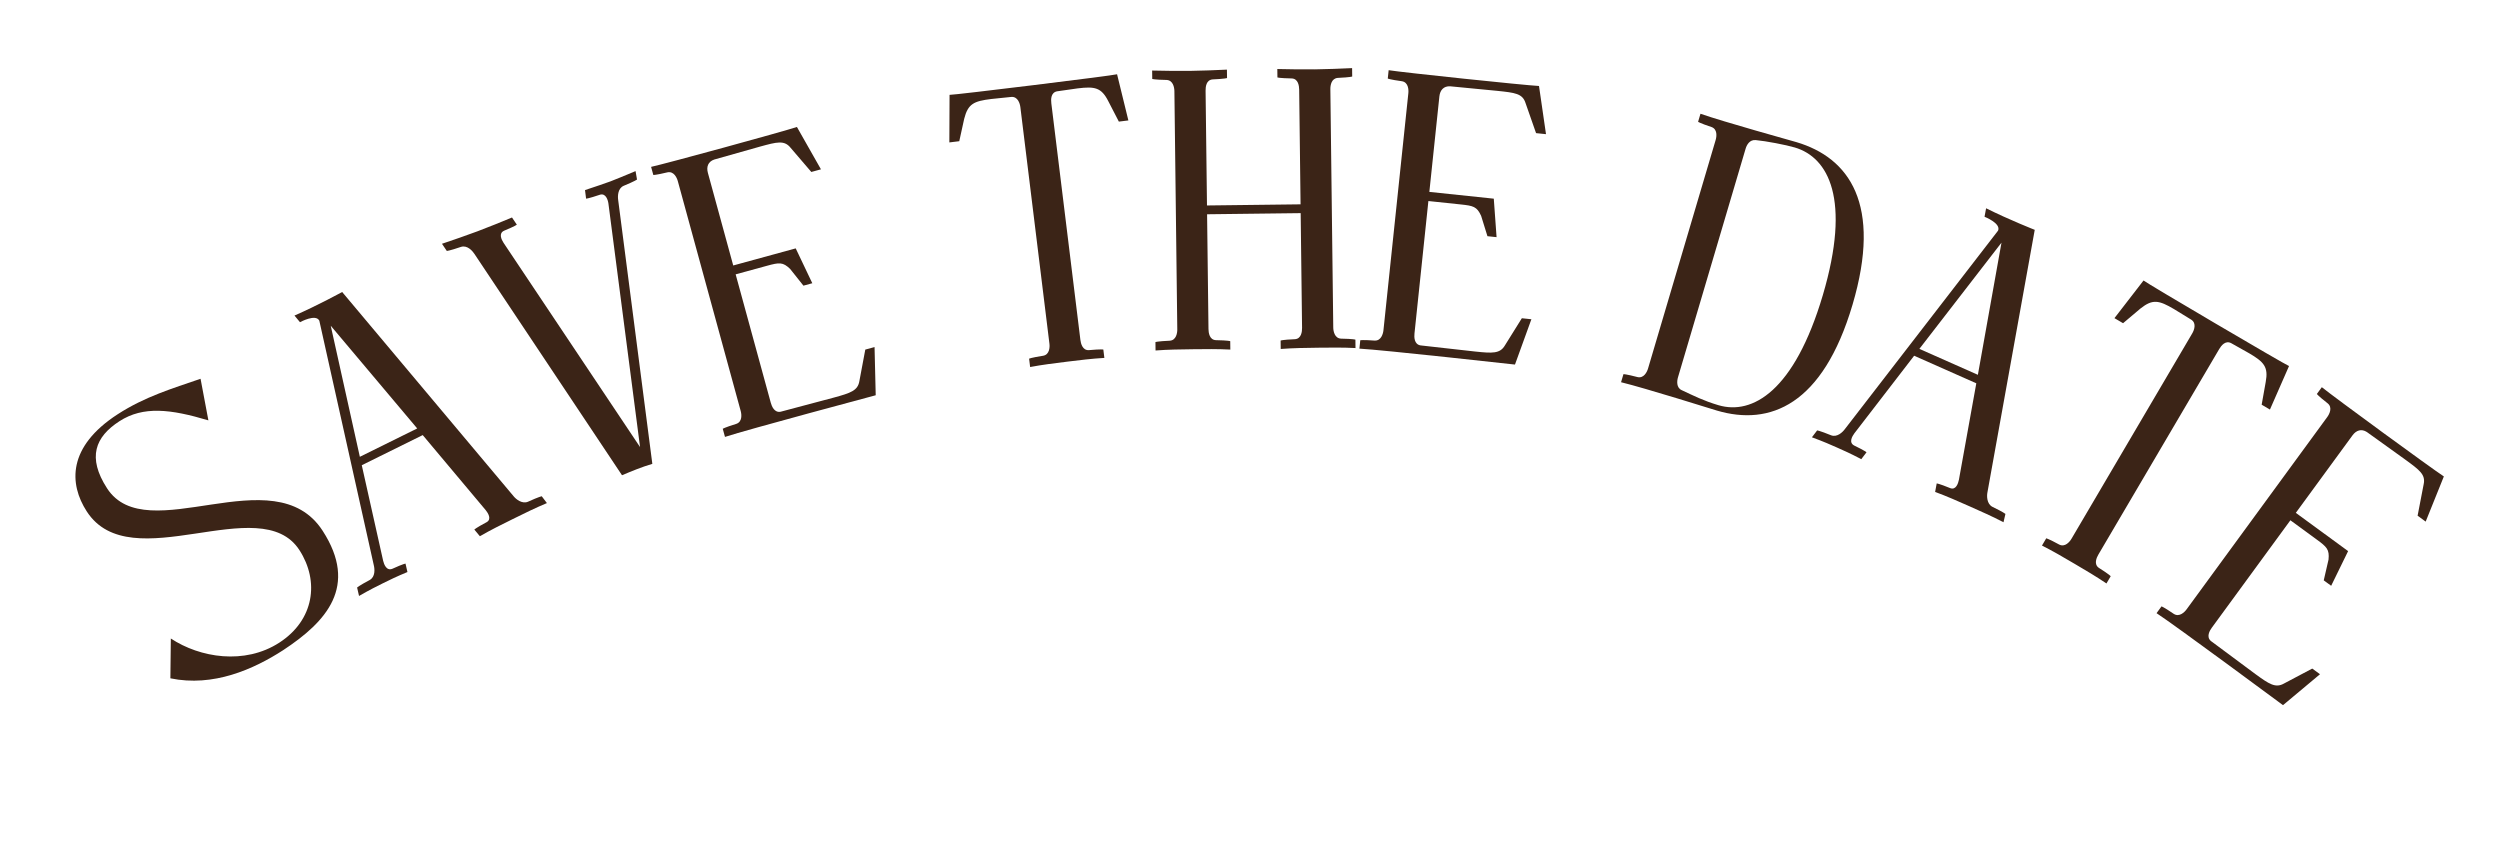
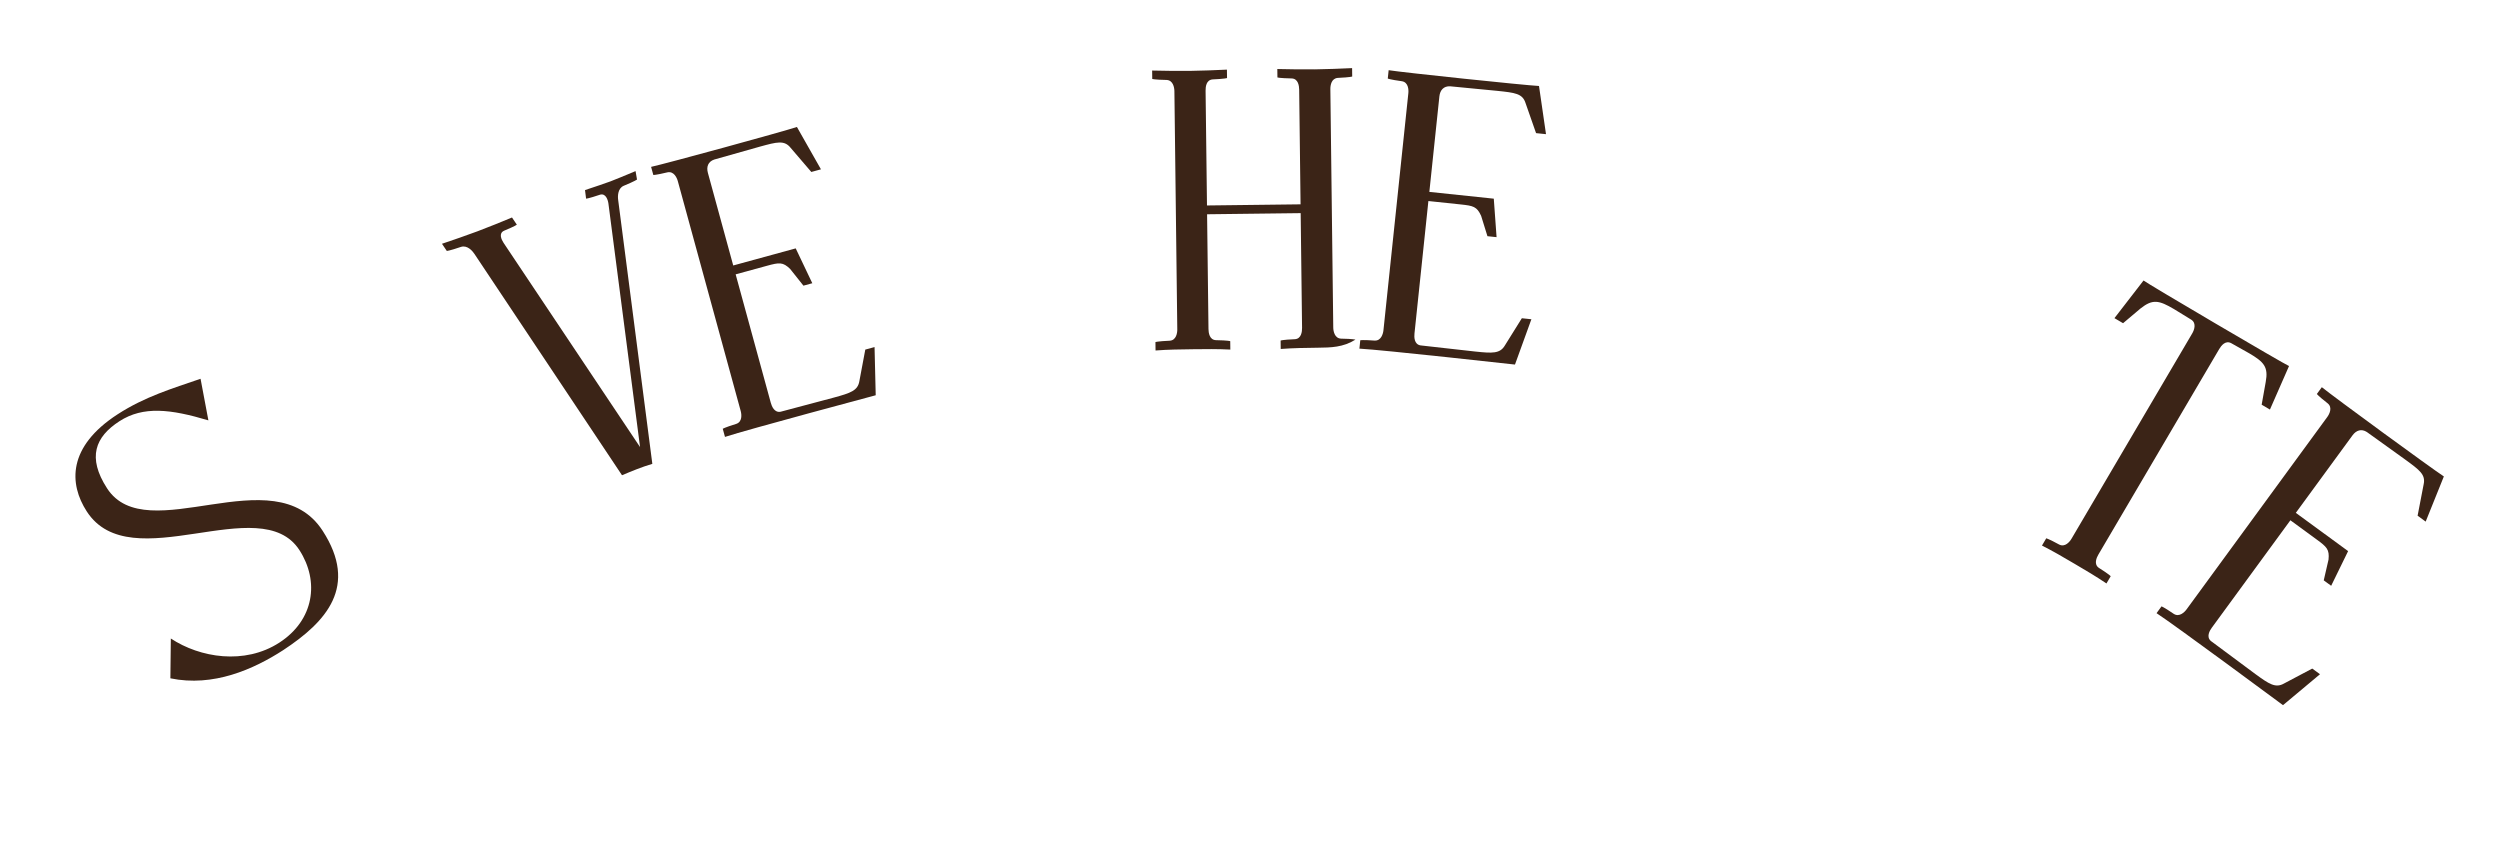
<svg xmlns="http://www.w3.org/2000/svg" width="257" height="89" viewBox="0 0 257 89" fill="none">
  <path d="M28.709 66.068C32.3 63.747 32.857 59.763 30.781 56.552C26.763 50.337 13.45 59.581 8.918 52.573C7.087 49.741 6.924 45.93 12.103 42.582C14.9 40.773 17.694 39.946 20.617 38.938L21.423 43.214C17.539 42.053 14.727 41.718 12.276 43.303C9.79 44.91 8.95 47.019 11.004 50.196C15.089 56.514 28.192 46.868 33.17 54.567C36.853 60.264 33.575 63.901 29.108 66.838C26.07 68.802 21.927 70.649 17.515 69.731L17.561 65.638C20.556 67.619 25.152 68.368 28.709 66.068Z" fill="#3B2417" />
-   <path d="M42.889 44.044L34 33.487L36.992 46.96L42.889 44.044ZM41.686 57.94L41.885 58.805C40.743 59.278 40.079 59.606 39.379 59.952C38.715 60.28 38.052 60.608 36.909 61.265L36.711 60.4C36.711 60.4 36.859 60.235 38.02 59.615C38.591 59.286 38.521 58.495 38.431 58.127L32.826 32.967C32.461 32.229 30.839 33.123 30.839 33.123L30.272 32.44C32.649 31.403 35.174 30.017 35.174 30.017L52.805 51.021C53.043 51.316 53.666 51.834 54.273 51.579C55.434 51.051 55.692 51.016 55.692 51.016L56.222 51.717C55.043 52.208 53.864 52.791 52.721 53.356C51.578 53.92 50.436 54.485 49.33 55.124L48.763 54.441C48.763 54.441 48.874 54.294 50.035 53.675C50.57 53.364 50.168 52.737 49.93 52.442L43.456 44.727L37.19 47.825L39.389 57.654C39.48 58.022 39.734 58.721 40.342 58.467C41.502 57.939 41.686 57.94 41.686 57.94Z" fill="#3B2417" />
  <path d="M47.399 25.377C46.152 25.801 45.931 25.796 45.931 25.796L45.435 25.06C46.681 24.636 47.889 24.227 49.082 23.779C50.314 23.316 51.493 22.83 52.633 22.358L53.129 23.094C53.129 23.094 53.004 23.229 51.825 23.715C51.224 23.985 51.561 24.649 51.768 24.966L65.798 45.961L62.545 20.92C62.492 20.545 62.271 19.837 61.679 20.016C60.471 20.425 60.25 20.421 60.25 20.421L60.139 19.54C61.347 19.131 62.054 18.909 62.747 18.649C63.44 18.389 64.156 18.076 65.335 17.589L65.485 18.455C65.485 18.455 65.283 18.619 64.104 19.105C63.502 19.375 63.493 20.169 63.546 20.544L67.06 47.684C65.953 48.011 64.928 48.44 63.942 48.854L48.766 26.094C48.558 25.776 48.029 25.184 47.399 25.377Z" fill="#3B2417" />
  <path d="M69.679 18.619C69.581 18.262 69.267 17.581 68.621 17.715C67.381 18.012 67.161 17.987 67.161 17.987L66.933 17.154C68.422 16.832 80.439 13.544 81.924 13.053L84.394 17.407L83.403 17.678L81.273 15.192C80.627 14.388 79.873 14.594 78.128 15.071C78.128 15.071 73.817 16.294 73.42 16.402C72.796 16.615 72.598 17.139 72.772 17.773L75.376 27.291L81.8 25.533L83.505 29.116L82.593 29.366L81.229 27.65C80.475 26.919 80.107 26.977 78.838 27.324L75.625 28.203L79.238 41.409C79.336 41.766 79.611 42.458 80.256 42.324C80.534 42.248 85.74 40.866 85.74 40.866C87.445 40.4 88.187 40.154 88.345 39.173L88.952 35.938L89.904 35.678L90.023 40.632C90.023 40.632 76.796 44.166 74.528 44.914L74.3 44.081C74.3 44.081 74.477 43.948 75.695 43.572C76.319 43.358 76.243 42.612 76.145 42.255L69.679 18.619Z" fill="#3B2417" />
-   <path d="M99.118 12.217L98.613 14.516L97.593 14.641L97.614 9.751C98.072 9.777 114.436 7.767 114.835 7.635L115.997 12.381L115.018 12.501L113.931 10.398C113.22 8.994 112.542 8.87 110.787 9.085C110.787 9.085 108.997 9.347 108.67 9.387C108.022 9.508 108.026 10.212 108.076 10.62L111.064 34.941C111.109 35.309 111.281 36.033 111.939 35.994C113.25 35.874 113.423 35.936 113.423 35.936L113.528 36.793C112.253 36.866 110.988 37.022 109.723 37.177C108.417 37.338 107.152 37.493 105.897 37.73L105.792 36.873C105.792 36.873 105.986 36.766 107.246 36.57C107.894 36.449 107.926 35.7 107.881 35.332L104.893 11.011C104.848 10.643 104.635 9.924 103.977 9.963C103.692 9.998 101.891 10.178 101.891 10.178C100.096 10.399 99.509 10.678 99.118 12.217Z" fill="#3B2417" />
-   <path d="M126.478 35.937C125.203 35.87 123.928 35.885 122.654 35.901C121.338 35.917 120.064 35.932 118.79 36.03L118.78 35.166C118.78 35.166 118.984 35.082 120.258 35.025C120.915 34.976 121.03 34.235 121.025 33.865L120.728 9.362C120.723 8.992 120.591 8.253 119.933 8.22C118.658 8.195 118.451 8.115 118.451 8.115L118.441 7.252C119.715 7.277 120.99 7.303 122.306 7.287C123.58 7.271 124.854 7.215 126.128 7.158L126.139 8.022C126.139 8.022 125.975 8.106 124.66 8.163C124.003 8.212 123.929 8.912 123.934 9.323L124.078 21.122L133.698 21.005L133.555 9.206C133.55 8.836 133.459 8.097 132.801 8.064C131.484 8.039 131.319 7.959 131.319 7.959L131.309 7.095C132.583 7.121 133.858 7.147 135.174 7.131C136.448 7.115 137.722 7.059 138.996 7.002L139.007 7.865C139.007 7.865 138.843 7.949 137.528 8.007C136.871 8.056 136.756 8.756 136.761 9.167L137.059 33.67C137.063 34.04 137.196 34.778 137.854 34.812C139.17 34.837 139.336 34.917 139.336 34.917L139.346 35.78C138.071 35.713 136.796 35.729 135.522 35.744C134.206 35.76 132.932 35.776 131.658 35.874L131.648 35.01C131.648 35.01 131.811 34.926 133.126 34.869C133.783 34.82 133.857 34.079 133.852 33.709L133.709 21.91L124.089 22.027L124.232 33.826C124.236 34.196 124.328 34.935 124.986 34.968C126.302 34.993 126.468 35.073 126.468 35.073L126.478 35.937Z" fill="#3B2417" />
+   <path d="M126.478 35.937C125.203 35.87 123.928 35.885 122.654 35.901C121.338 35.917 120.064 35.932 118.79 36.03L118.78 35.166C118.78 35.166 118.984 35.082 120.258 35.025C120.915 34.976 121.03 34.235 121.025 33.865L120.728 9.362C120.723 8.992 120.591 8.253 119.933 8.22C118.658 8.195 118.451 8.115 118.451 8.115L118.441 7.252C119.715 7.277 120.99 7.303 122.306 7.287C123.58 7.271 124.854 7.215 126.128 7.158L126.139 8.022C126.139 8.022 125.975 8.106 124.66 8.163C124.003 8.212 123.929 8.912 123.934 9.323L124.078 21.122L133.698 21.005L133.555 9.206C133.55 8.836 133.459 8.097 132.801 8.064C131.484 8.039 131.319 7.959 131.319 7.959L131.309 7.095C132.583 7.121 133.858 7.147 135.174 7.131C136.448 7.115 137.722 7.059 138.996 7.002L139.007 7.865C139.007 7.865 138.843 7.949 137.528 8.007C136.871 8.056 136.756 8.756 136.761 9.167L137.059 33.67C137.063 34.04 137.196 34.778 137.854 34.812C139.17 34.837 139.336 34.917 139.336 34.917C138.071 35.713 136.796 35.729 135.522 35.744C134.206 35.76 132.932 35.776 131.658 35.874L131.648 35.01C131.648 35.01 131.811 34.926 133.126 34.869C133.783 34.82 133.857 34.079 133.852 33.709L133.709 21.91L124.089 22.027L124.232 33.826C124.236 34.196 124.328 34.935 124.986 34.968C126.302 34.993 126.468 35.073 126.468 35.073L126.478 35.937Z" fill="#3B2417" />
  <path d="M144.778 9.578C144.817 9.21 144.772 8.461 144.122 8.352C142.858 8.178 142.663 8.074 142.663 8.074L142.753 7.216C144.257 7.456 156.647 8.758 158.209 8.839L158.929 13.793L157.907 13.686L156.826 10.596C156.516 9.612 155.739 9.531 153.94 9.342C153.94 9.342 149.478 8.914 149.069 8.871C148.411 8.844 148.037 9.259 147.968 9.913L146.937 19.727L153.561 20.423L153.848 24.38L152.908 24.281L152.26 22.188C151.822 21.232 151.459 21.153 150.15 21.015L146.838 20.667L145.408 34.284C145.369 34.652 145.374 35.396 146.024 35.506C146.31 35.536 151.662 36.139 151.662 36.139C153.421 36.324 154.202 36.365 154.705 35.508L156.446 32.715L157.427 32.818L155.739 37.477C155.739 37.477 142.131 35.965 139.746 35.839L139.837 34.98C139.837 34.98 140.05 34.92 141.321 35.012C141.98 35.04 142.18 34.317 142.219 33.949L144.778 9.578Z" fill="#3B2417" />
-   <path d="M179.446 15.295L172.495 38.793C172.39 39.148 172.31 39.853 172.878 40.107C174.121 40.689 175.127 41.201 176.664 41.656C180.134 42.682 184.46 40.231 187.388 30.336C190.303 20.479 187.971 16.188 184.502 15.161C183.595 14.893 181.526 14.495 180.482 14.401C179.856 14.344 179.562 14.901 179.446 15.295ZM176.501 42.208C176.067 42.079 169.124 39.897 166.645 39.292L166.89 38.464C166.89 38.464 167.11 38.443 168.344 38.765C168.986 38.913 169.315 38.238 169.419 37.883L176.371 14.385C176.476 14.03 176.567 13.286 175.948 13.06C174.738 12.659 174.564 12.521 174.564 12.521L174.809 11.694C177.179 12.523 184.231 14.481 184.665 14.609C190.106 16.219 193.495 20.994 190.44 31.324C187.384 41.654 181.942 43.817 176.501 42.208Z" fill="#3B2417" />
-   <path d="M203.326 38.531L205.753 24.945L197.312 35.864L203.326 38.531ZM191.877 46.497L191.339 47.203C190.245 46.628 189.568 46.328 188.854 46.011C188.178 45.711 187.501 45.411 186.265 44.953L186.803 44.247C186.803 44.247 187.024 44.255 188.244 44.751C188.862 44.98 189.425 44.42 189.65 44.115L205.401 23.71C205.734 22.958 204.01 22.283 204.01 22.283L204.172 21.411C206.49 22.573 209.171 23.627 209.171 23.627L204.308 50.616C204.233 50.987 204.234 51.797 204.819 52.102C205.967 52.656 206.159 52.831 206.159 52.831L205.96 53.687C204.828 53.095 203.625 52.562 202.46 52.045C201.295 51.528 200.13 51.012 198.931 50.57L199.093 49.697C199.093 49.697 199.277 49.689 200.496 50.185C201.077 50.397 201.302 49.687 201.377 49.316L203.164 39.404L196.774 36.57L190.627 44.549C190.402 44.854 190.027 45.497 190.612 45.801C191.76 46.355 191.877 46.497 191.877 46.497Z" fill="#3B2417" />
  <path d="M220.049 31.708L218.251 33.226L217.365 32.705L220.355 28.835C220.703 29.135 234.916 37.491 235.312 37.629L233.349 42.103L232.499 41.603L232.915 39.272C233.204 37.725 232.742 37.215 231.218 36.319C231.218 36.319 229.637 35.437 229.354 35.27C228.766 34.972 228.341 35.533 228.132 35.888L215.712 57.012C215.525 57.331 215.221 58.01 215.767 58.379C216.88 59.081 216.98 59.236 216.98 59.236L216.543 59.98C215.486 59.263 214.387 58.617 213.288 57.971C212.154 57.304 211.055 56.658 209.915 56.083L210.353 55.339C210.353 55.339 210.571 55.372 211.691 55.983C212.279 56.281 212.76 55.705 212.948 55.386L225.368 34.262C225.555 33.943 225.824 33.243 225.278 32.874C225.03 32.728 223.491 31.776 223.491 31.776C221.932 30.859 221.296 30.724 220.049 31.708Z" fill="#3B2417" />
  <path d="M239.247 42.864C239.465 42.565 239.803 41.895 239.296 41.473C238.291 40.688 238.174 40.5 238.174 40.5L238.684 39.803C239.863 40.767 249.918 48.122 251.228 48.978L249.359 53.622L248.53 53.015L249.149 49.801C249.375 48.795 248.745 48.333 247.285 47.265C247.285 47.265 243.643 44.653 243.311 44.41C242.756 44.055 242.224 44.226 241.835 44.757L236.01 52.721L241.386 56.654L239.644 60.219L238.881 59.66L239.373 57.525C239.476 56.479 239.202 56.227 238.14 55.451L235.452 53.485L227.369 64.535C227.15 64.834 226.78 65.48 227.287 65.901C227.519 66.071 231.842 69.284 231.842 69.284C233.269 70.328 233.924 70.756 234.789 70.269L237.699 68.729L238.495 69.311L234.693 72.49C234.693 72.49 223.691 64.341 221.693 63.033L222.203 62.336C222.203 62.336 222.417 62.391 223.47 63.11C224.025 63.465 224.562 62.941 224.78 62.642L239.247 42.864Z" fill="#3B2417" />
</svg>